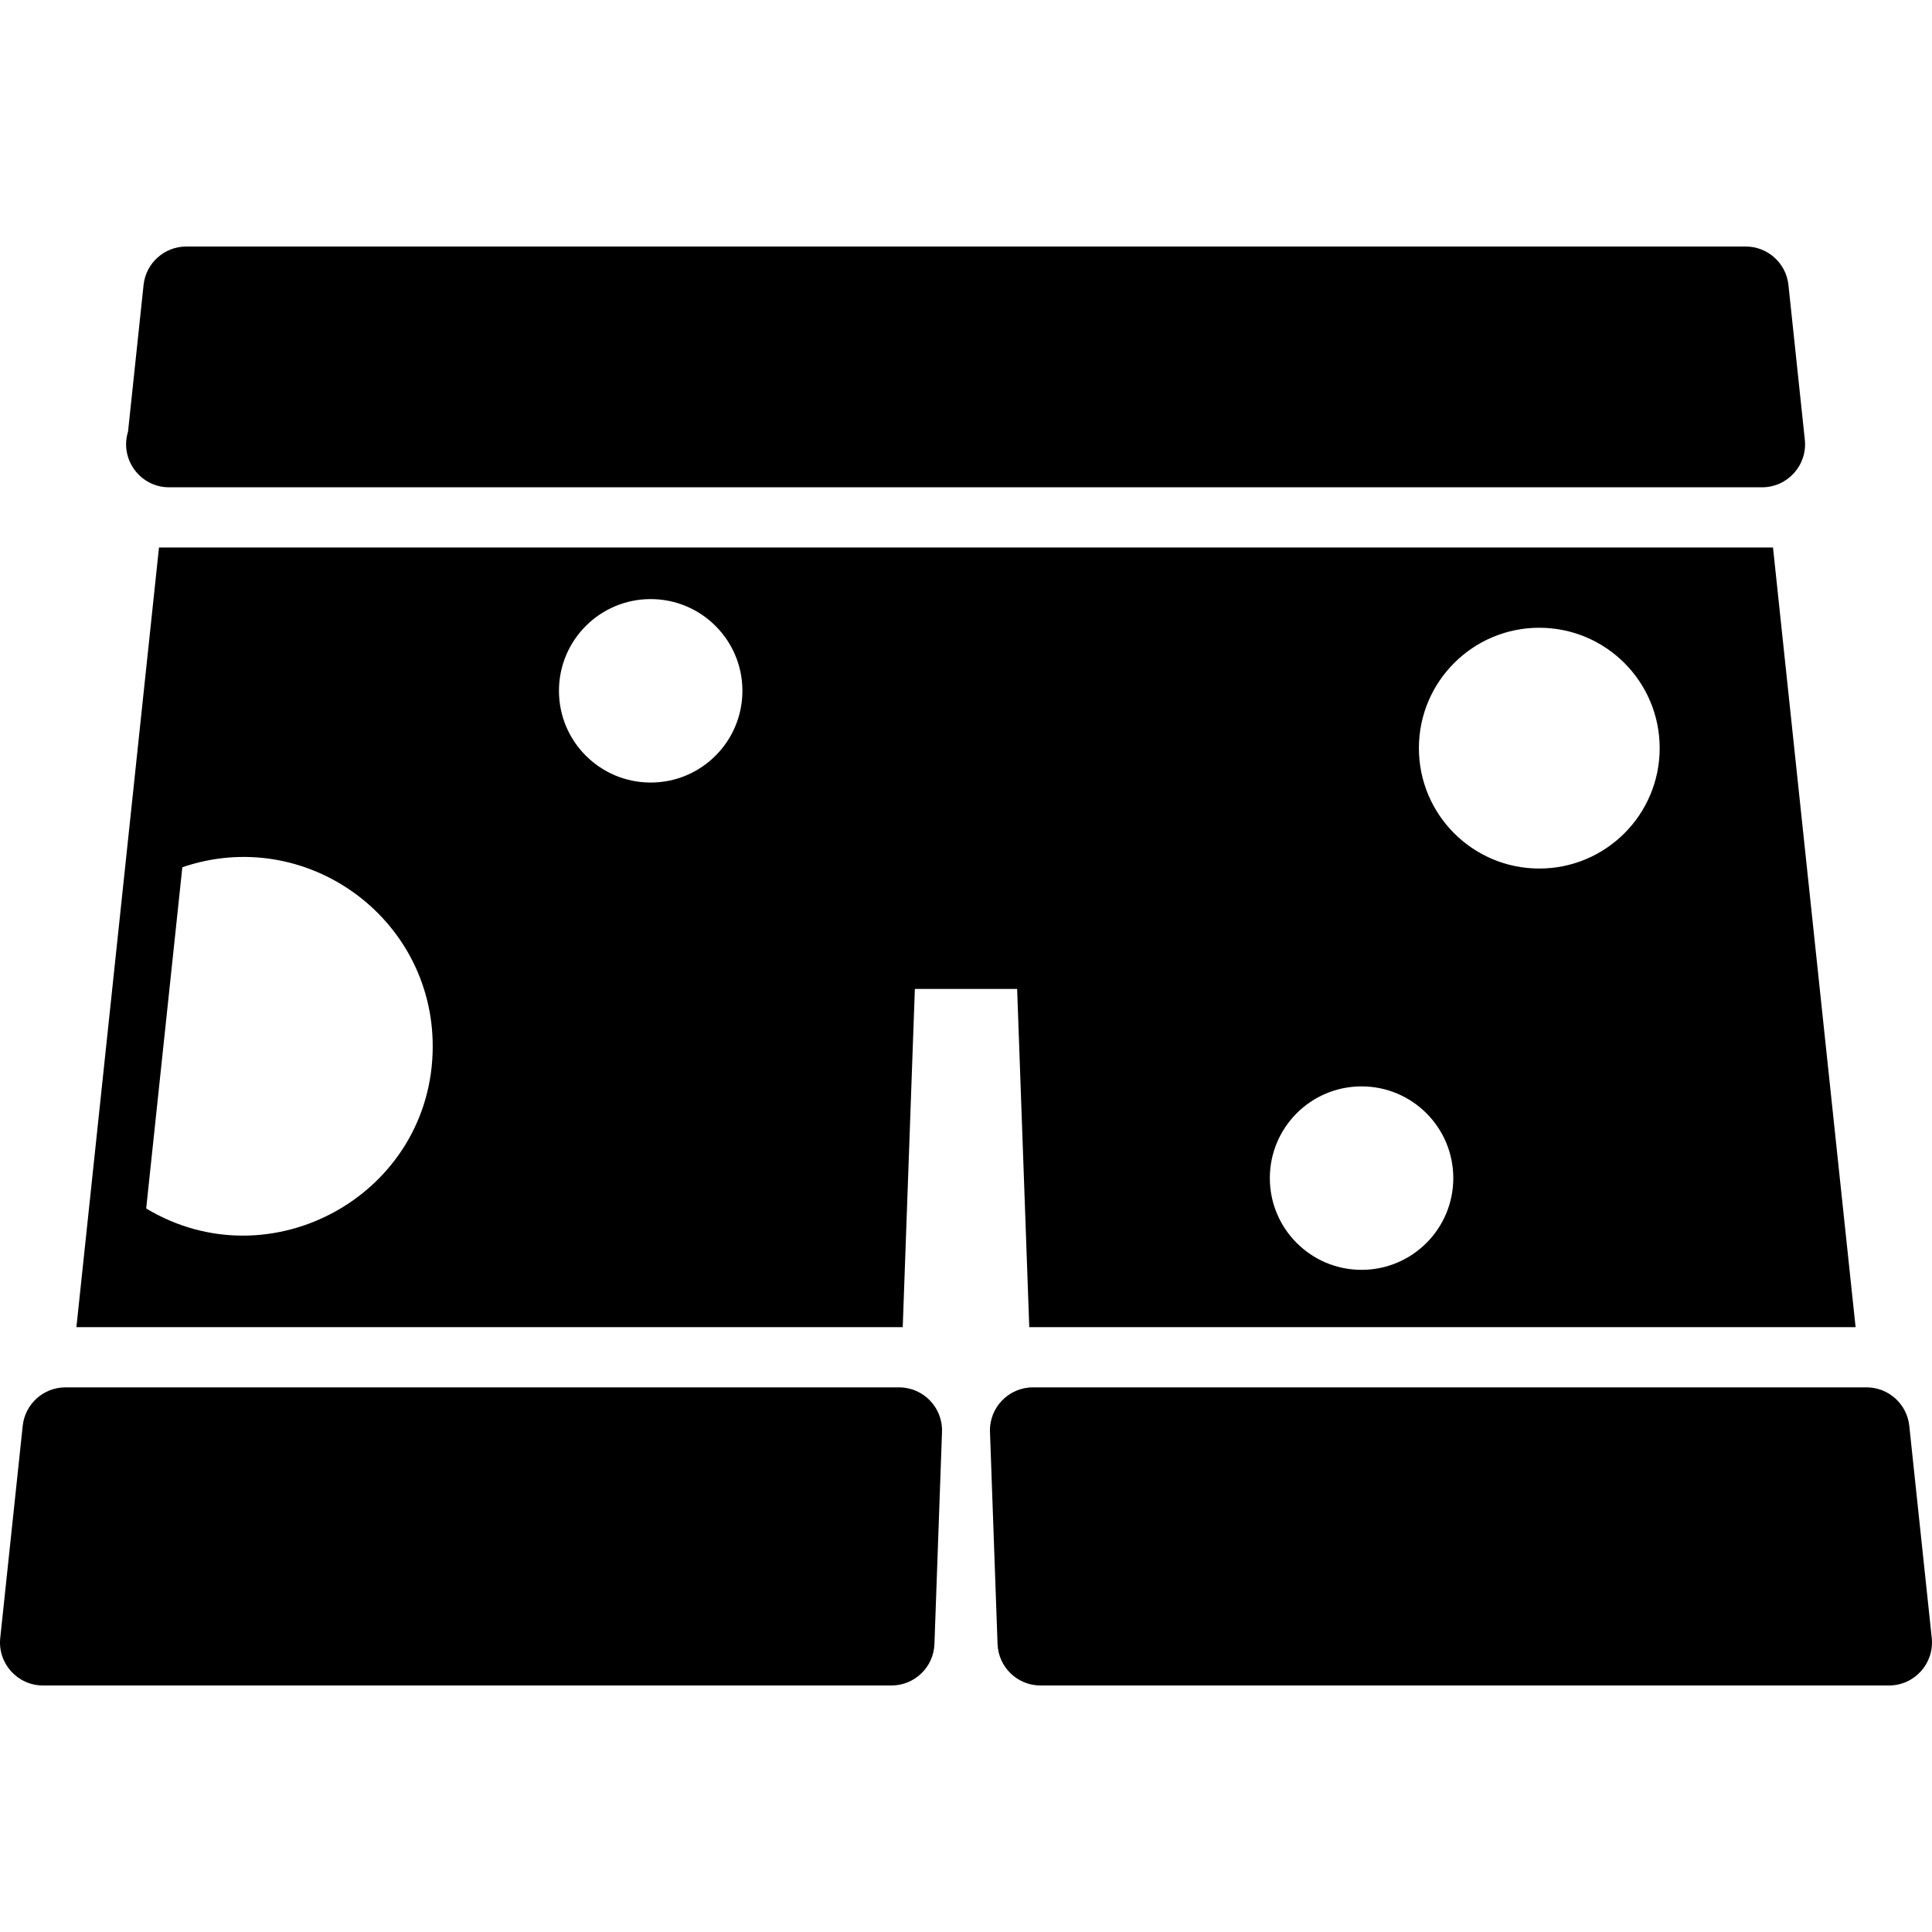
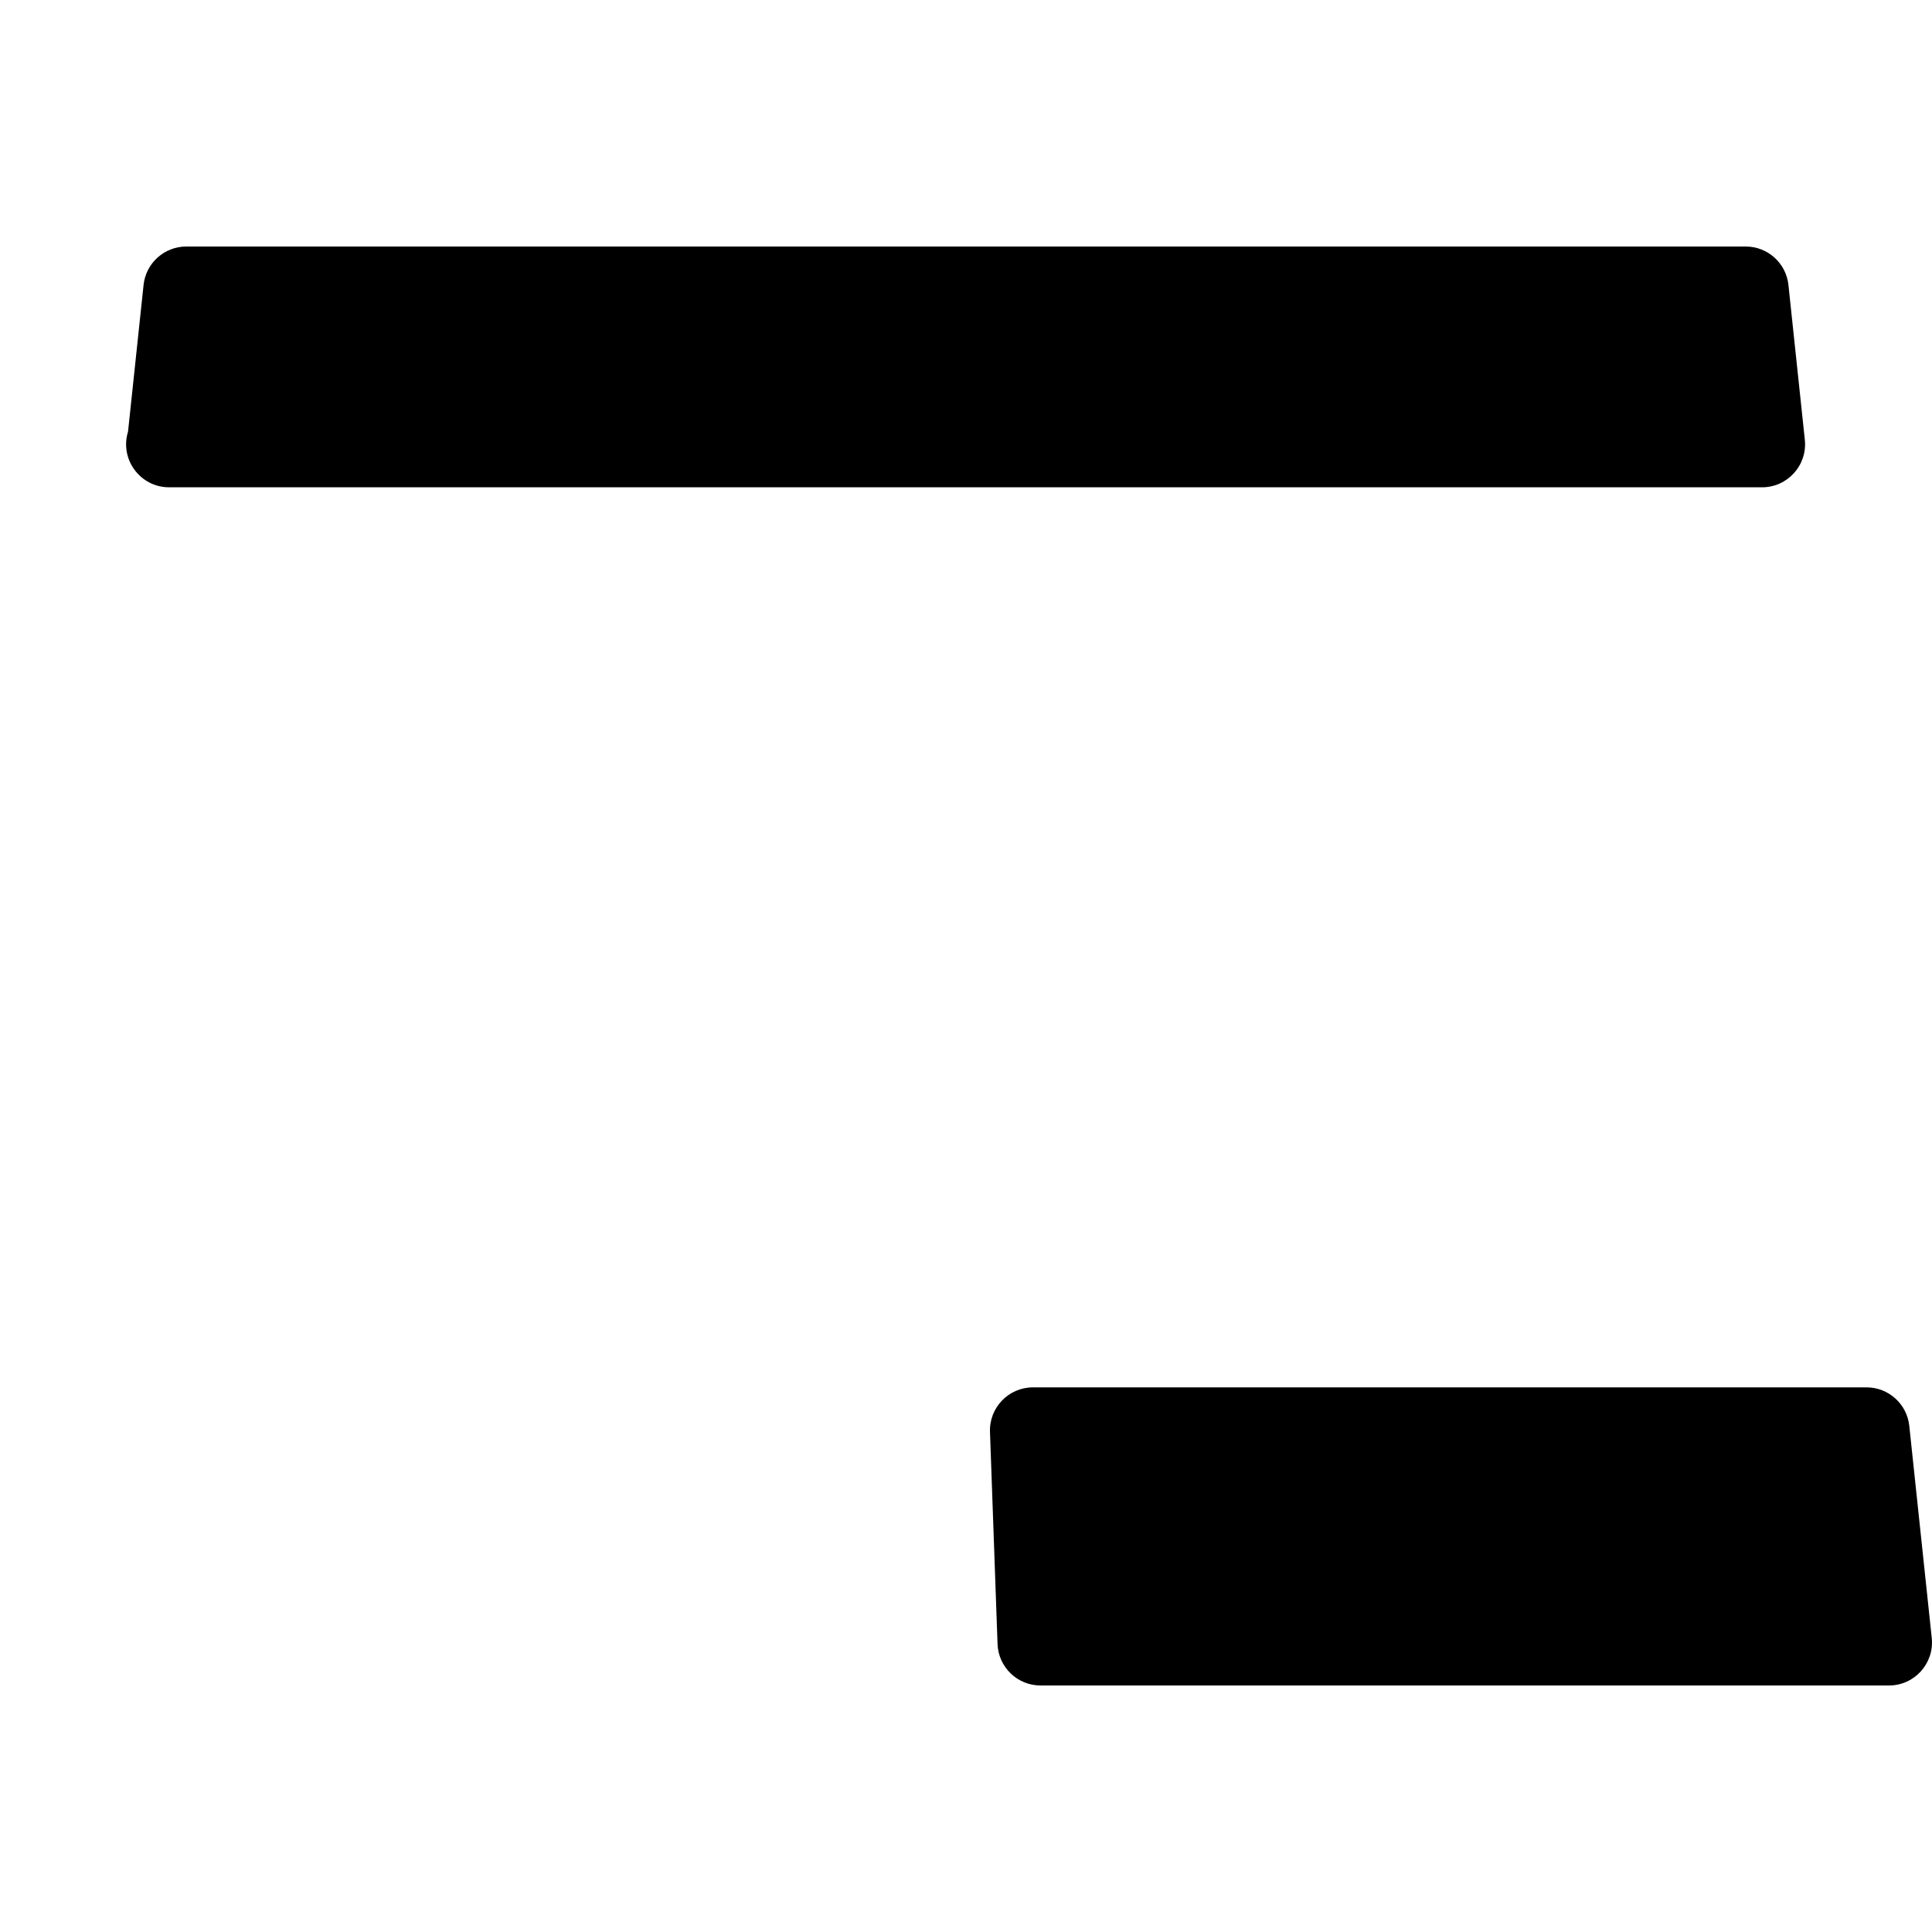
<svg xmlns="http://www.w3.org/2000/svg" version="1.1" id="Layer_1" x="0px" y="0px" viewBox="0 0 337.001 337.001" style="enable-background:new 0 0 337.001 337.001;" xml:space="preserve">
  <g>
    <g>
      <g>
-         <path d="M156.82,242H11.42c-3.836,0-7.054,2.895-7.458,6.71l-3.92,37C-0.427,290.142,3.053,294,7.5,294h148     c4.038,0,7.351-3.197,7.495-7.232l1.32-37C164.466,245.527,161.067,242,156.82,242z" />
        <path d="M336.958,285.71l-3.92-37c-0.404-3.815-3.622-6.71-7.459-6.71h-145.4c-4.243,0-7.647,3.523-7.495,7.768l1.32,37     c0.144,4.035,3.457,7.232,7.495,7.232h148C333.957,294,337.426,290.133,336.958,285.71z" />
        <path d="M29.5,85h0.14h277.72c4.457,0,7.926-3.867,7.458-8.29l-2.86-27c-0.404-3.815-3.622-6.71-7.458-6.71h-272     c-3.836,0-7.054,2.895-7.458,6.71l-2.709,25.58C20.844,80.119,24.464,85,29.5,85z" />
-         <path d="M159.58,172.5h17.84l2.115,59h144.138l-14.407-136H27.733l-14.406,136h144.138L159.58,172.5z M268.5,109.5     c11.598,0,21,9.402,21,21c0,11.598-9.402,21-21,21c-11.598,0-21-9.402-21-21C247.5,118.902,256.902,109.5,268.5,109.5z      M237.5,189.5c8.837,0,16,7.164,16,16s-7.163,16-16,16c-8.836,0-16-7.164-16-16C221.5,196.663,228.663,189.5,237.5,189.5z      M25.5,210.798l6.305-59.522c21.419-7.322,43.675,8.631,43.675,31.225C75.481,208.233,47.323,223.921,25.5,210.798z M113.5,136.5     c-8.837,0-16-7.164-16-16s7.163-16,16-16c8.837,0,16,7.164,16,16S122.336,136.5,113.5,136.5z" />
      </g>
    </g>
  </g>
  <g>
</g>
  <g>
</g>
  <g>
</g>
  <g>
</g>
  <g>
</g>
  <g>
</g>
  <g>
</g>
  <g>
</g>
  <g>
</g>
  <g>
</g>
  <g>
</g>
  <g>
</g>
  <g>
</g>
  <g>
</g>
  <g>
</g>
</svg>